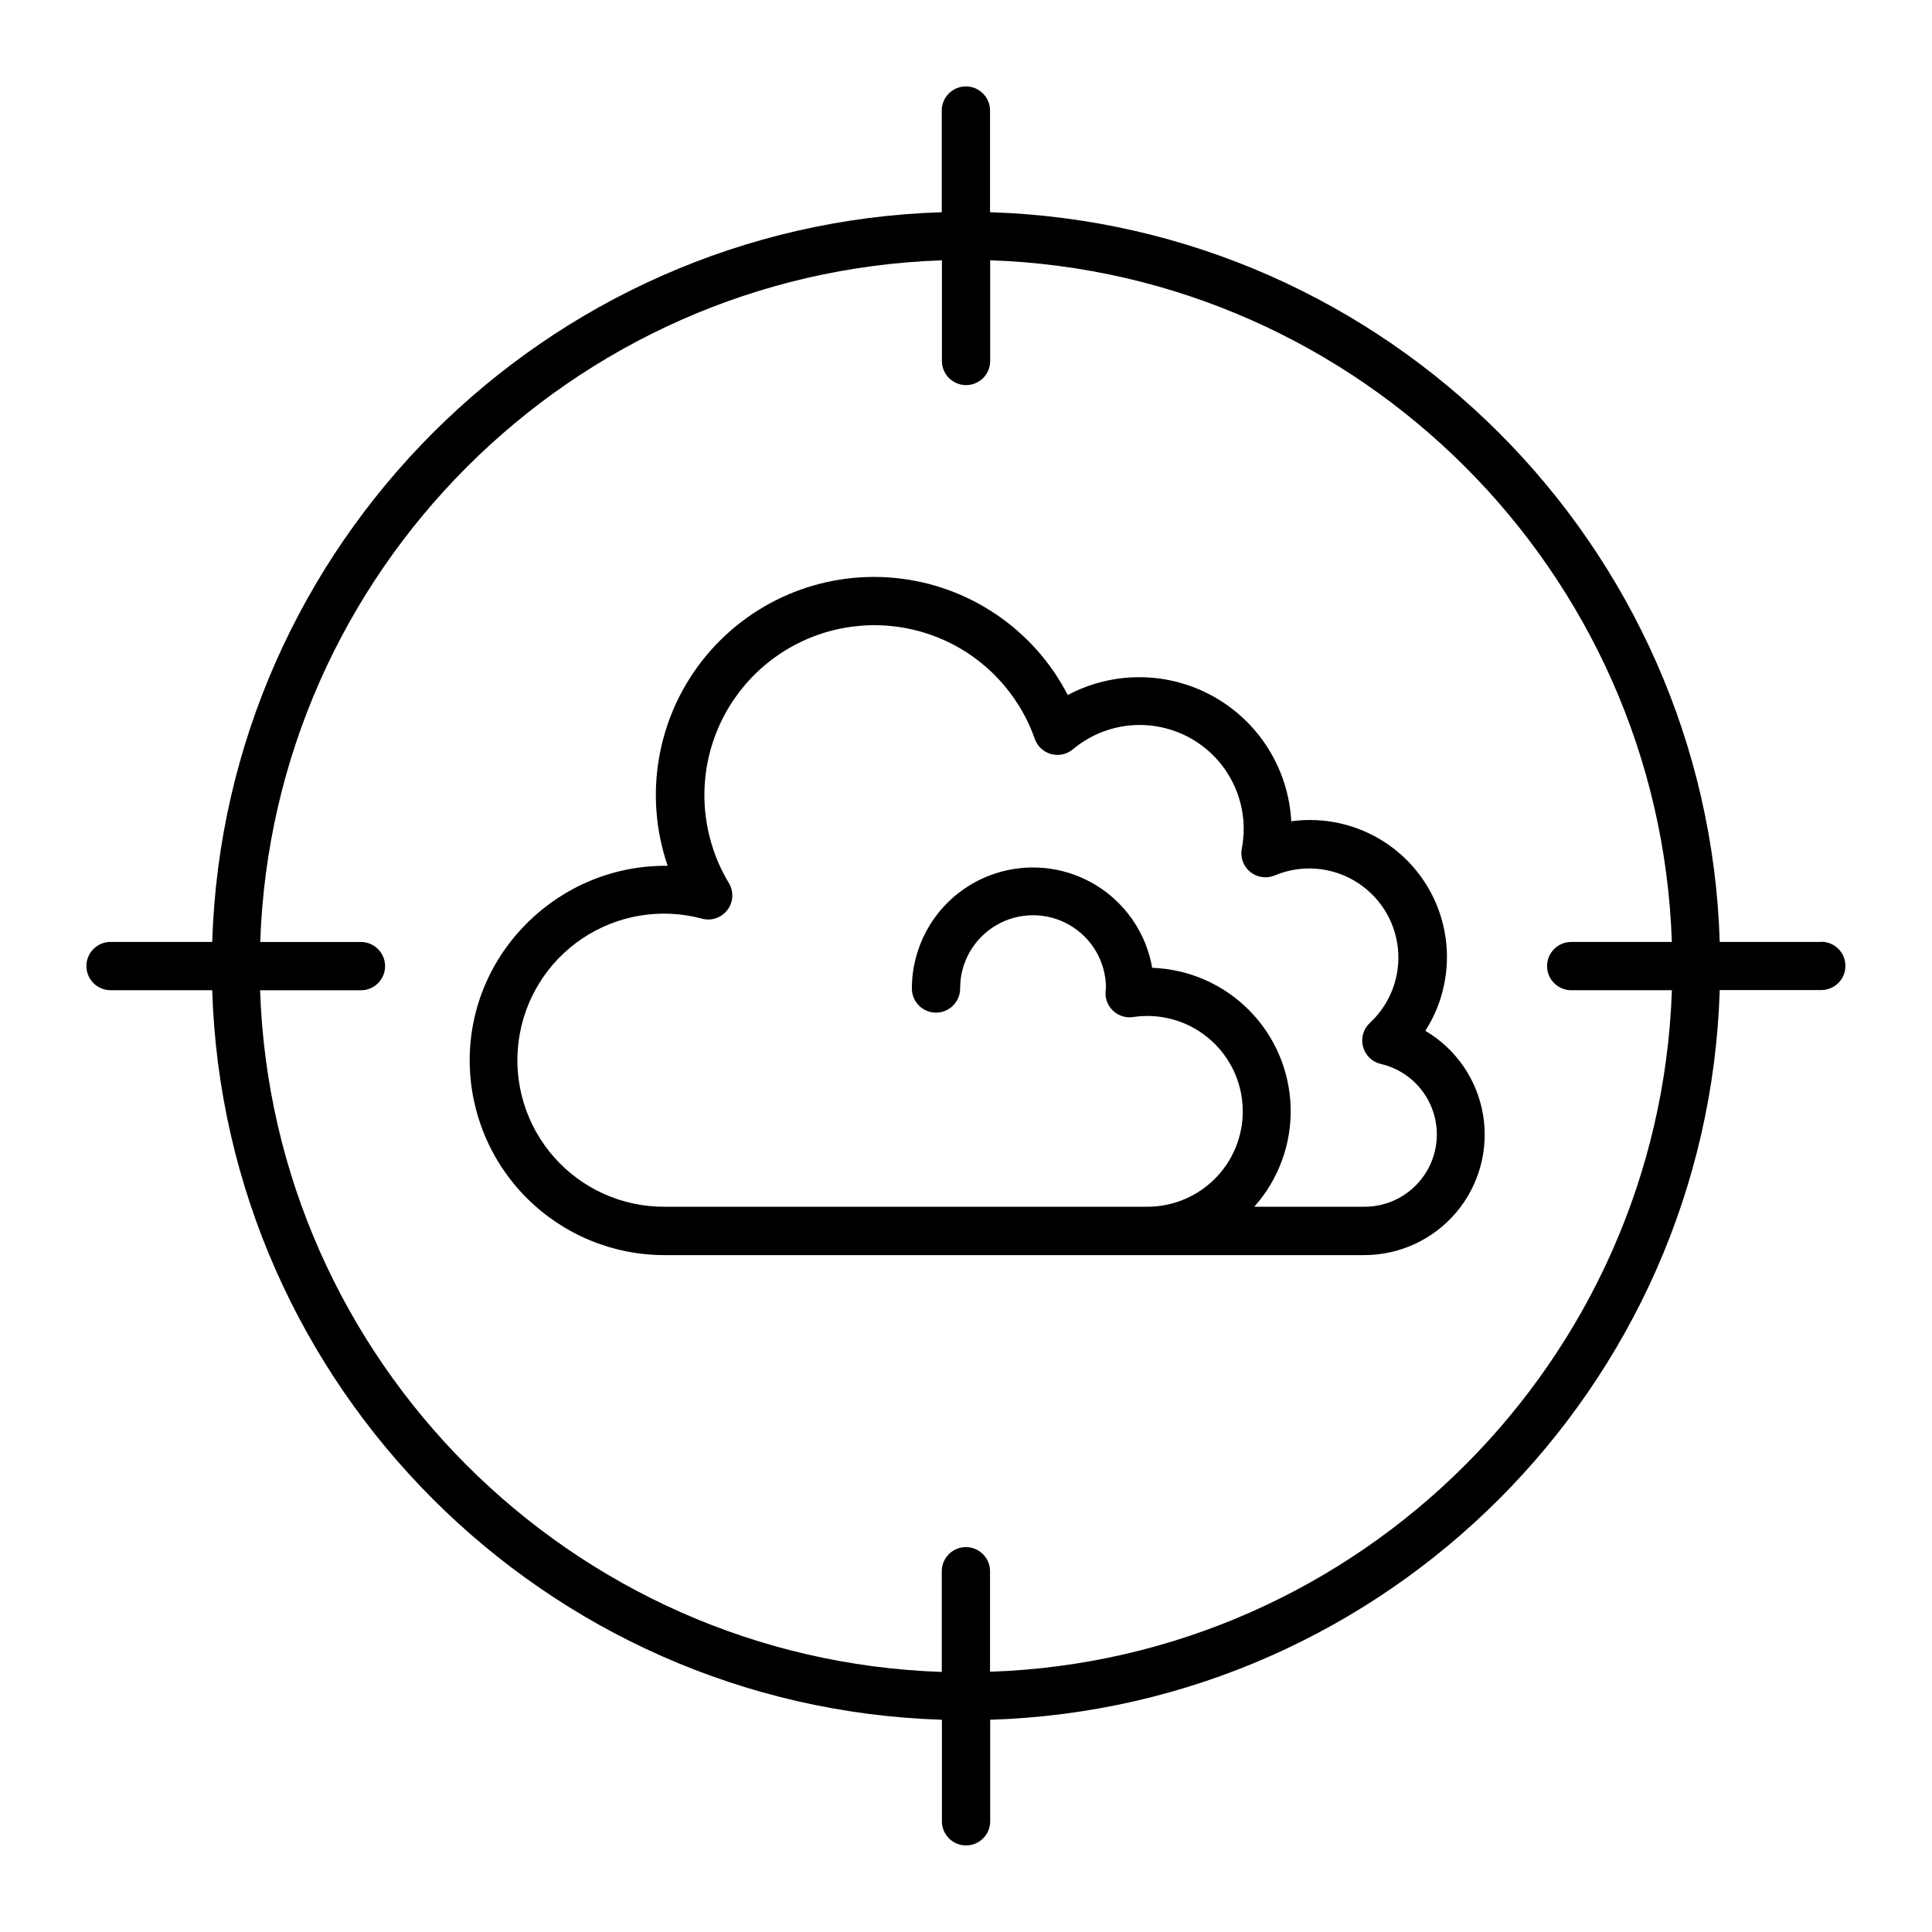
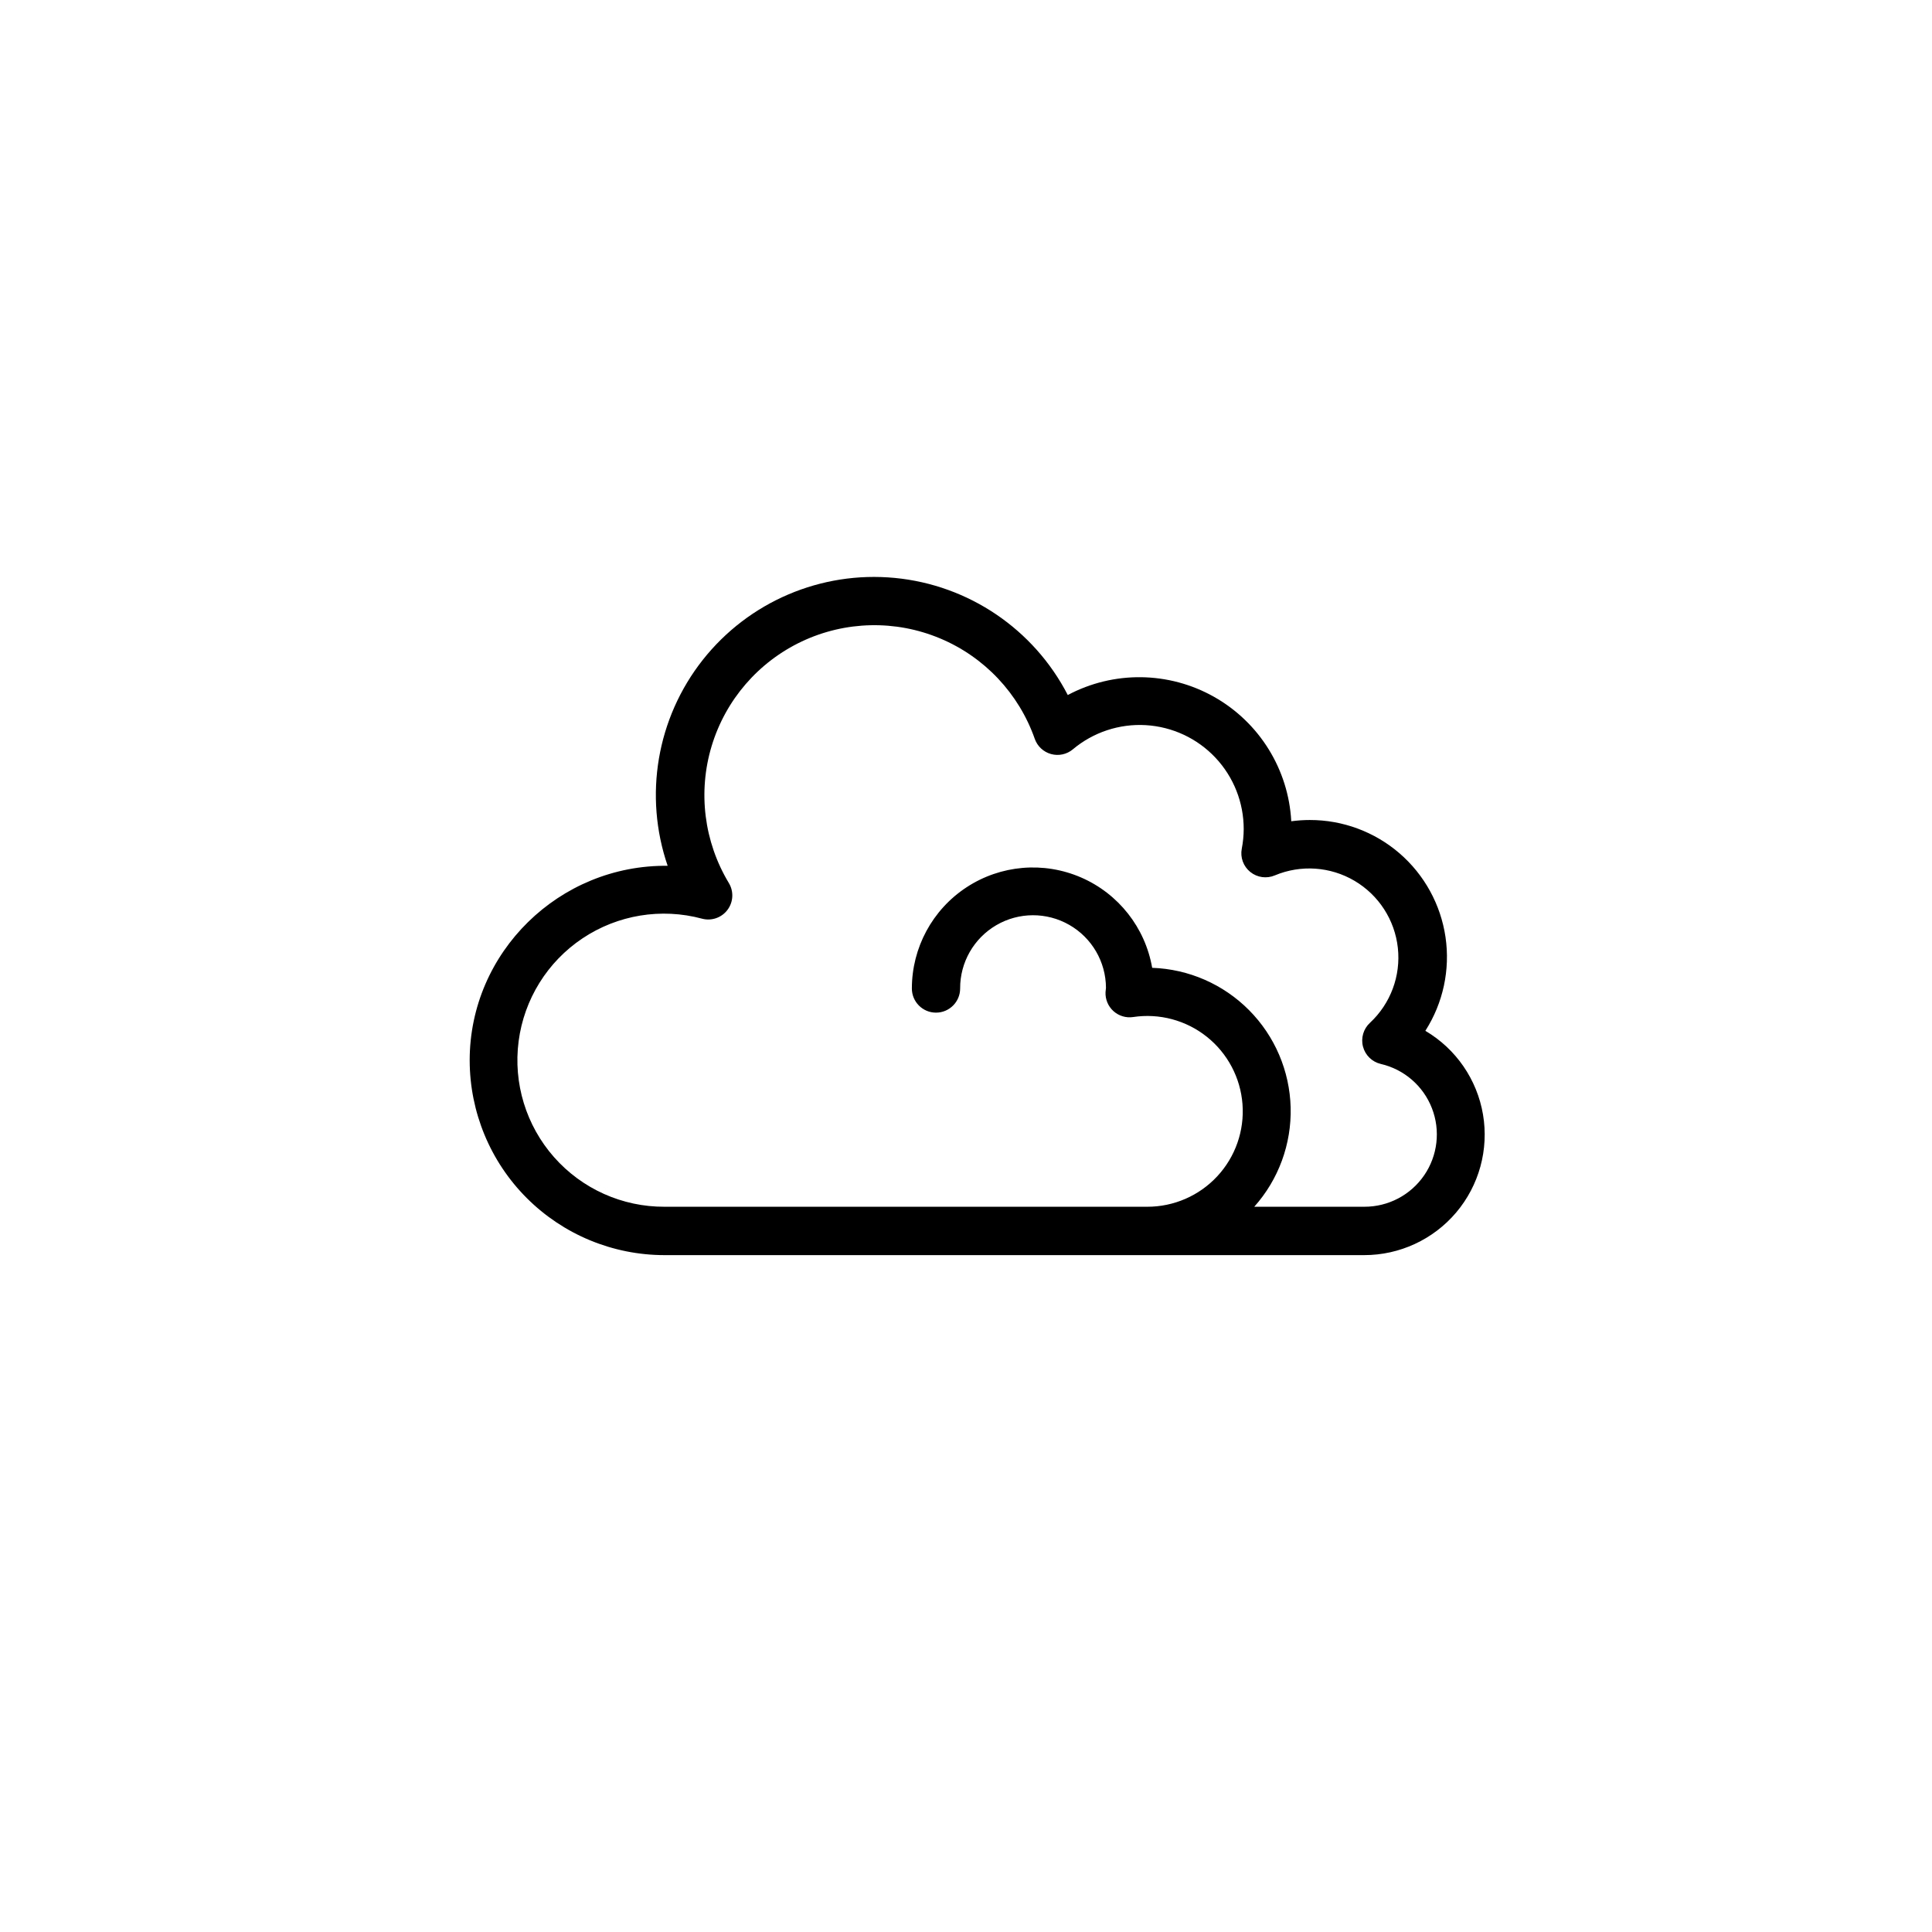
<svg xmlns="http://www.w3.org/2000/svg" fill="#000000" width="800px" height="800px" version="1.1" viewBox="144 144 512 512">
  <g>
-     <path d="m626.69 393.62h-26.941c-3.277-105.17-88.215-190.1-193.38-193.38v-26.941c0-3.535-2.863-6.398-6.394-6.398-3.535 0-6.398 2.863-6.398 6.398v26.941c-105.12 3.277-190.06 88.207-193.34 193.38h-26.941c-3.535 0-6.398 2.863-6.398 6.398 0 3.531 2.863 6.394 6.398 6.394h26.941c3.277 105.12 88.215 190.06 193.38 193.34v26.914c0 3.531 2.863 6.394 6.398 6.394 3.531 0 6.394-2.863 6.394-6.394v-26.914c105.12-3.277 190.06-88.215 193.34-193.38h26.914c3.531 0 6.394-2.863 6.394-6.394 0-3.535-2.863-6.398-6.394-6.398zm-220.32 193.41v-26.637c0-3.531-2.863-6.394-6.394-6.394-3.535 0-6.398 2.863-6.398 6.394v26.688c-98.133-3.305-177.35-82.52-180.65-180.65h26.727c3.531 0 6.394-2.867 6.394-6.398s-2.863-6.394-6.394-6.394h-26.688c3.305-98.133 82.52-177.35 180.65-180.65v26.676c0 3.531 2.863 6.394 6.398 6.394 3.531 0 6.394-2.863 6.394-6.394v-26.688c98.133 3.305 177.35 82.52 180.65 180.65h-26.676c-3.531 0-6.394 2.863-6.394 6.398 0 3.531 2.863 6.394 6.394 6.394h26.688c-3.356 98.094-82.57 177.31-180.7 180.61z" />
    <path d="m521.76 417.13c4.691-7.352 6.578-16.148 5.316-24.781-1.266-8.629-5.594-16.516-12.195-22.219-6.606-5.699-15.039-8.832-23.762-8.82-1.645 0-3.289 0.113-4.922 0.332-0.738-13.754-8.445-26.184-20.441-32.961-11.996-6.777-26.621-6.961-38.785-0.492-9.008-17.461-26.273-29.148-45.832-31.031-19.559-1.879-38.734 6.309-50.906 21.73-12.172 15.426-15.672 35.977-9.297 54.562-28.652-0.336-52.469 22.84-52.469 51.582h0.004c0.016 13.68 5.453 26.793 15.125 36.465s22.785 15.109 36.465 15.125h185.43c9.406 0.012 18.336-4.125 24.414-11.305 6.074-7.18 8.672-16.676 7.106-25.949-1.57-9.273-7.144-17.383-15.246-22.168zm-16.273 46.672h-29.098c6.449-7.223 9.898-16.637 9.645-26.316-0.254-9.684-4.191-18.902-11.012-25.777-6.82-6.875-16.004-10.891-25.684-11.227-1.848-10.648-8.93-19.648-18.844-23.945-9.918-4.301-21.328-3.316-30.363 2.613-9.035 5.926-14.477 16.008-14.477 26.812 0 3.531 2.863 6.398 6.394 6.398 3.535 0 6.398-2.867 6.398-6.398-0.031-6.902 3.621-13.301 9.586-16.781 5.961-3.481 13.328-3.512 19.324-0.086 5.996 3.422 9.707 9.785 9.738 16.691-0.051 0.375-0.098 0.758-0.117 1.141-0.086 1.902 0.68 3.746 2.094 5.023 1.414 1.277 3.324 1.859 5.207 1.578 6.957-1.055 14.039 0.84 19.543 5.227 5.504 4.387 8.93 10.867 9.453 17.883 0.527 7.019-1.898 13.938-6.688 19.09-4.789 5.156-11.512 8.082-18.547 8.074h-127.92c-11.203 0.051-21.883-4.742-29.293-13.145-7.414-8.402-10.836-19.598-9.387-30.707 1.445-11.109 7.617-21.055 16.934-27.277 9.316-6.227 20.867-8.125 31.684-5.211 2.512 0.668 5.176-0.258 6.734-2.336 1.562-2.078 1.703-4.894 0.359-7.117-6.586-10.918-8.242-24.117-4.551-36.32 3.691-12.207 12.383-22.273 23.918-27.711 11.535-5.434 24.832-5.727 36.598-0.801 11.762 4.922 20.887 14.602 25.109 26.633 0.695 1.969 2.312 3.473 4.328 4.023 2.016 0.555 4.176 0.082 5.777-1.262 5.387-4.519 12.305-6.812 19.324-6.398 7.023 0.414 13.625 3.496 18.445 8.617 4.824 5.121 7.504 11.895 7.496 18.93-0.008 1.742-0.18 3.484-0.512 5.195-0.449 2.316 0.422 4.691 2.262 6.172 1.84 1.48 4.344 1.824 6.516 0.895 6.871-2.875 14.695-2.336 21.109 1.449 6.414 3.785 10.668 10.375 11.477 17.781 0.805 7.402-1.93 14.754-7.379 19.832-1.742 1.598-2.461 4.031-1.863 6.316 0.598 2.289 2.414 4.059 4.719 4.598 6.176 1.426 11.25 5.816 13.547 11.723 2.301 5.91 1.531 12.574-2.059 17.801-3.586 5.227-9.527 8.344-15.867 8.32z" />
  </g>
</svg>